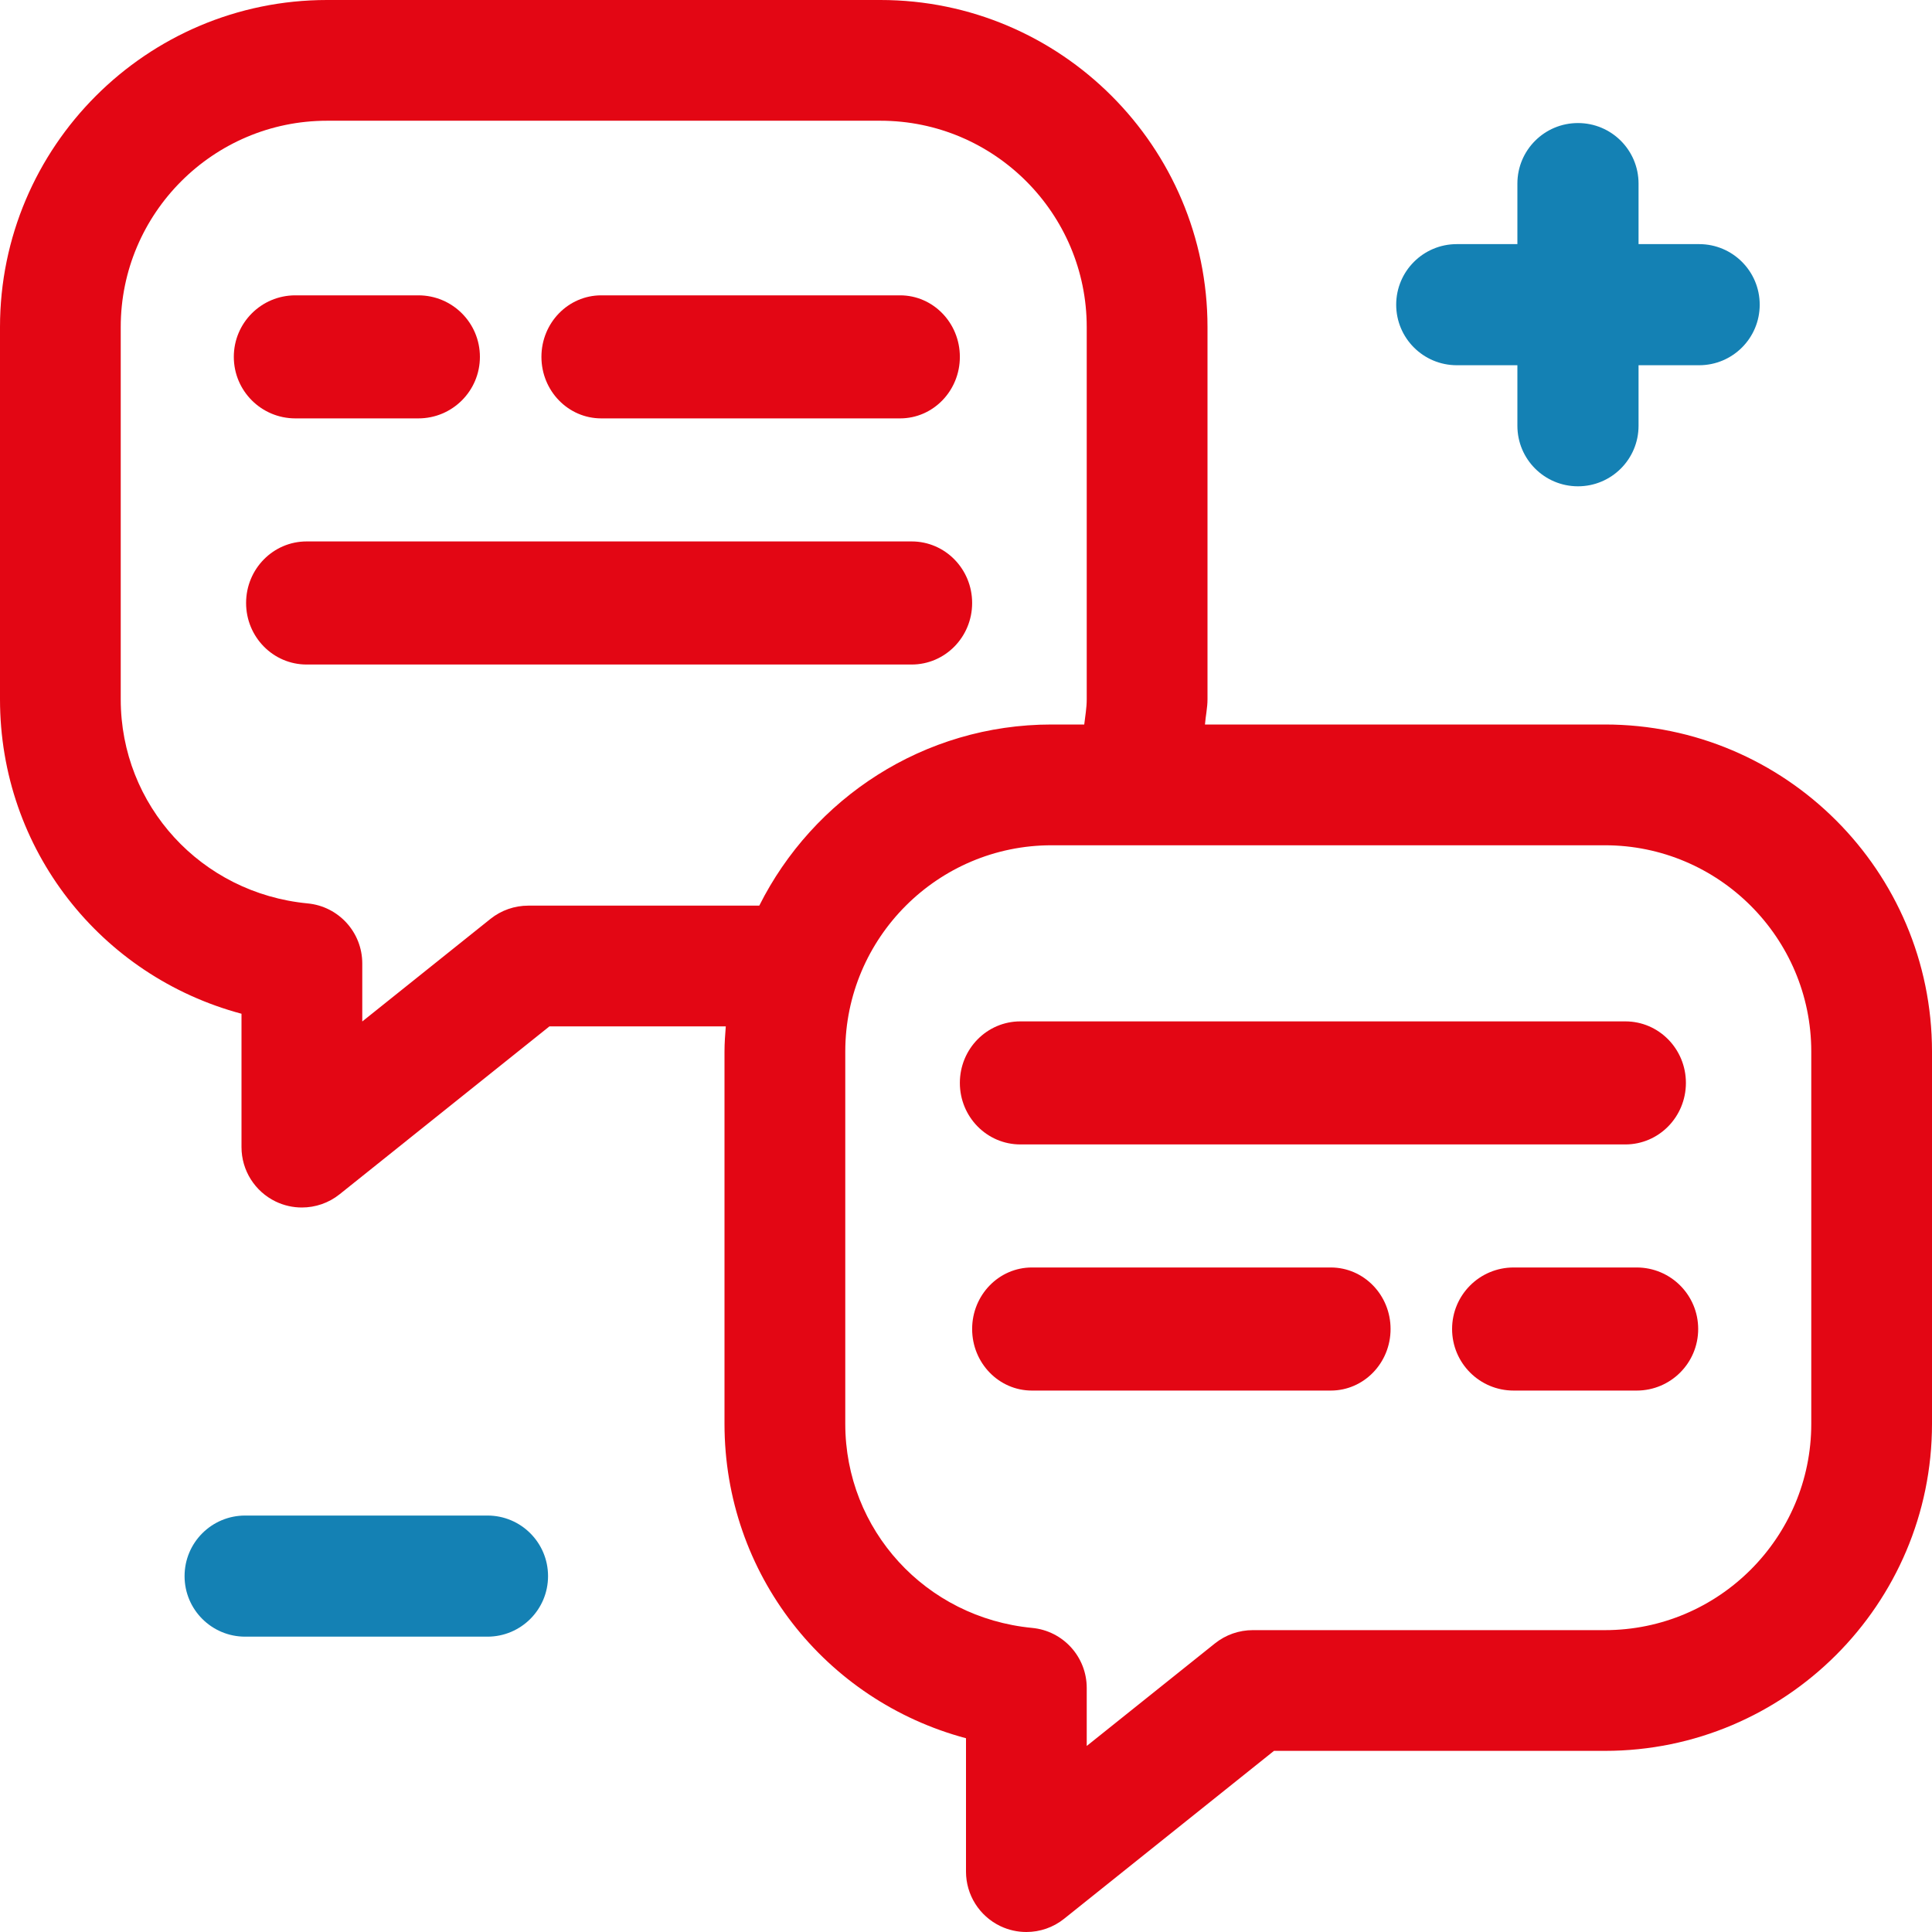
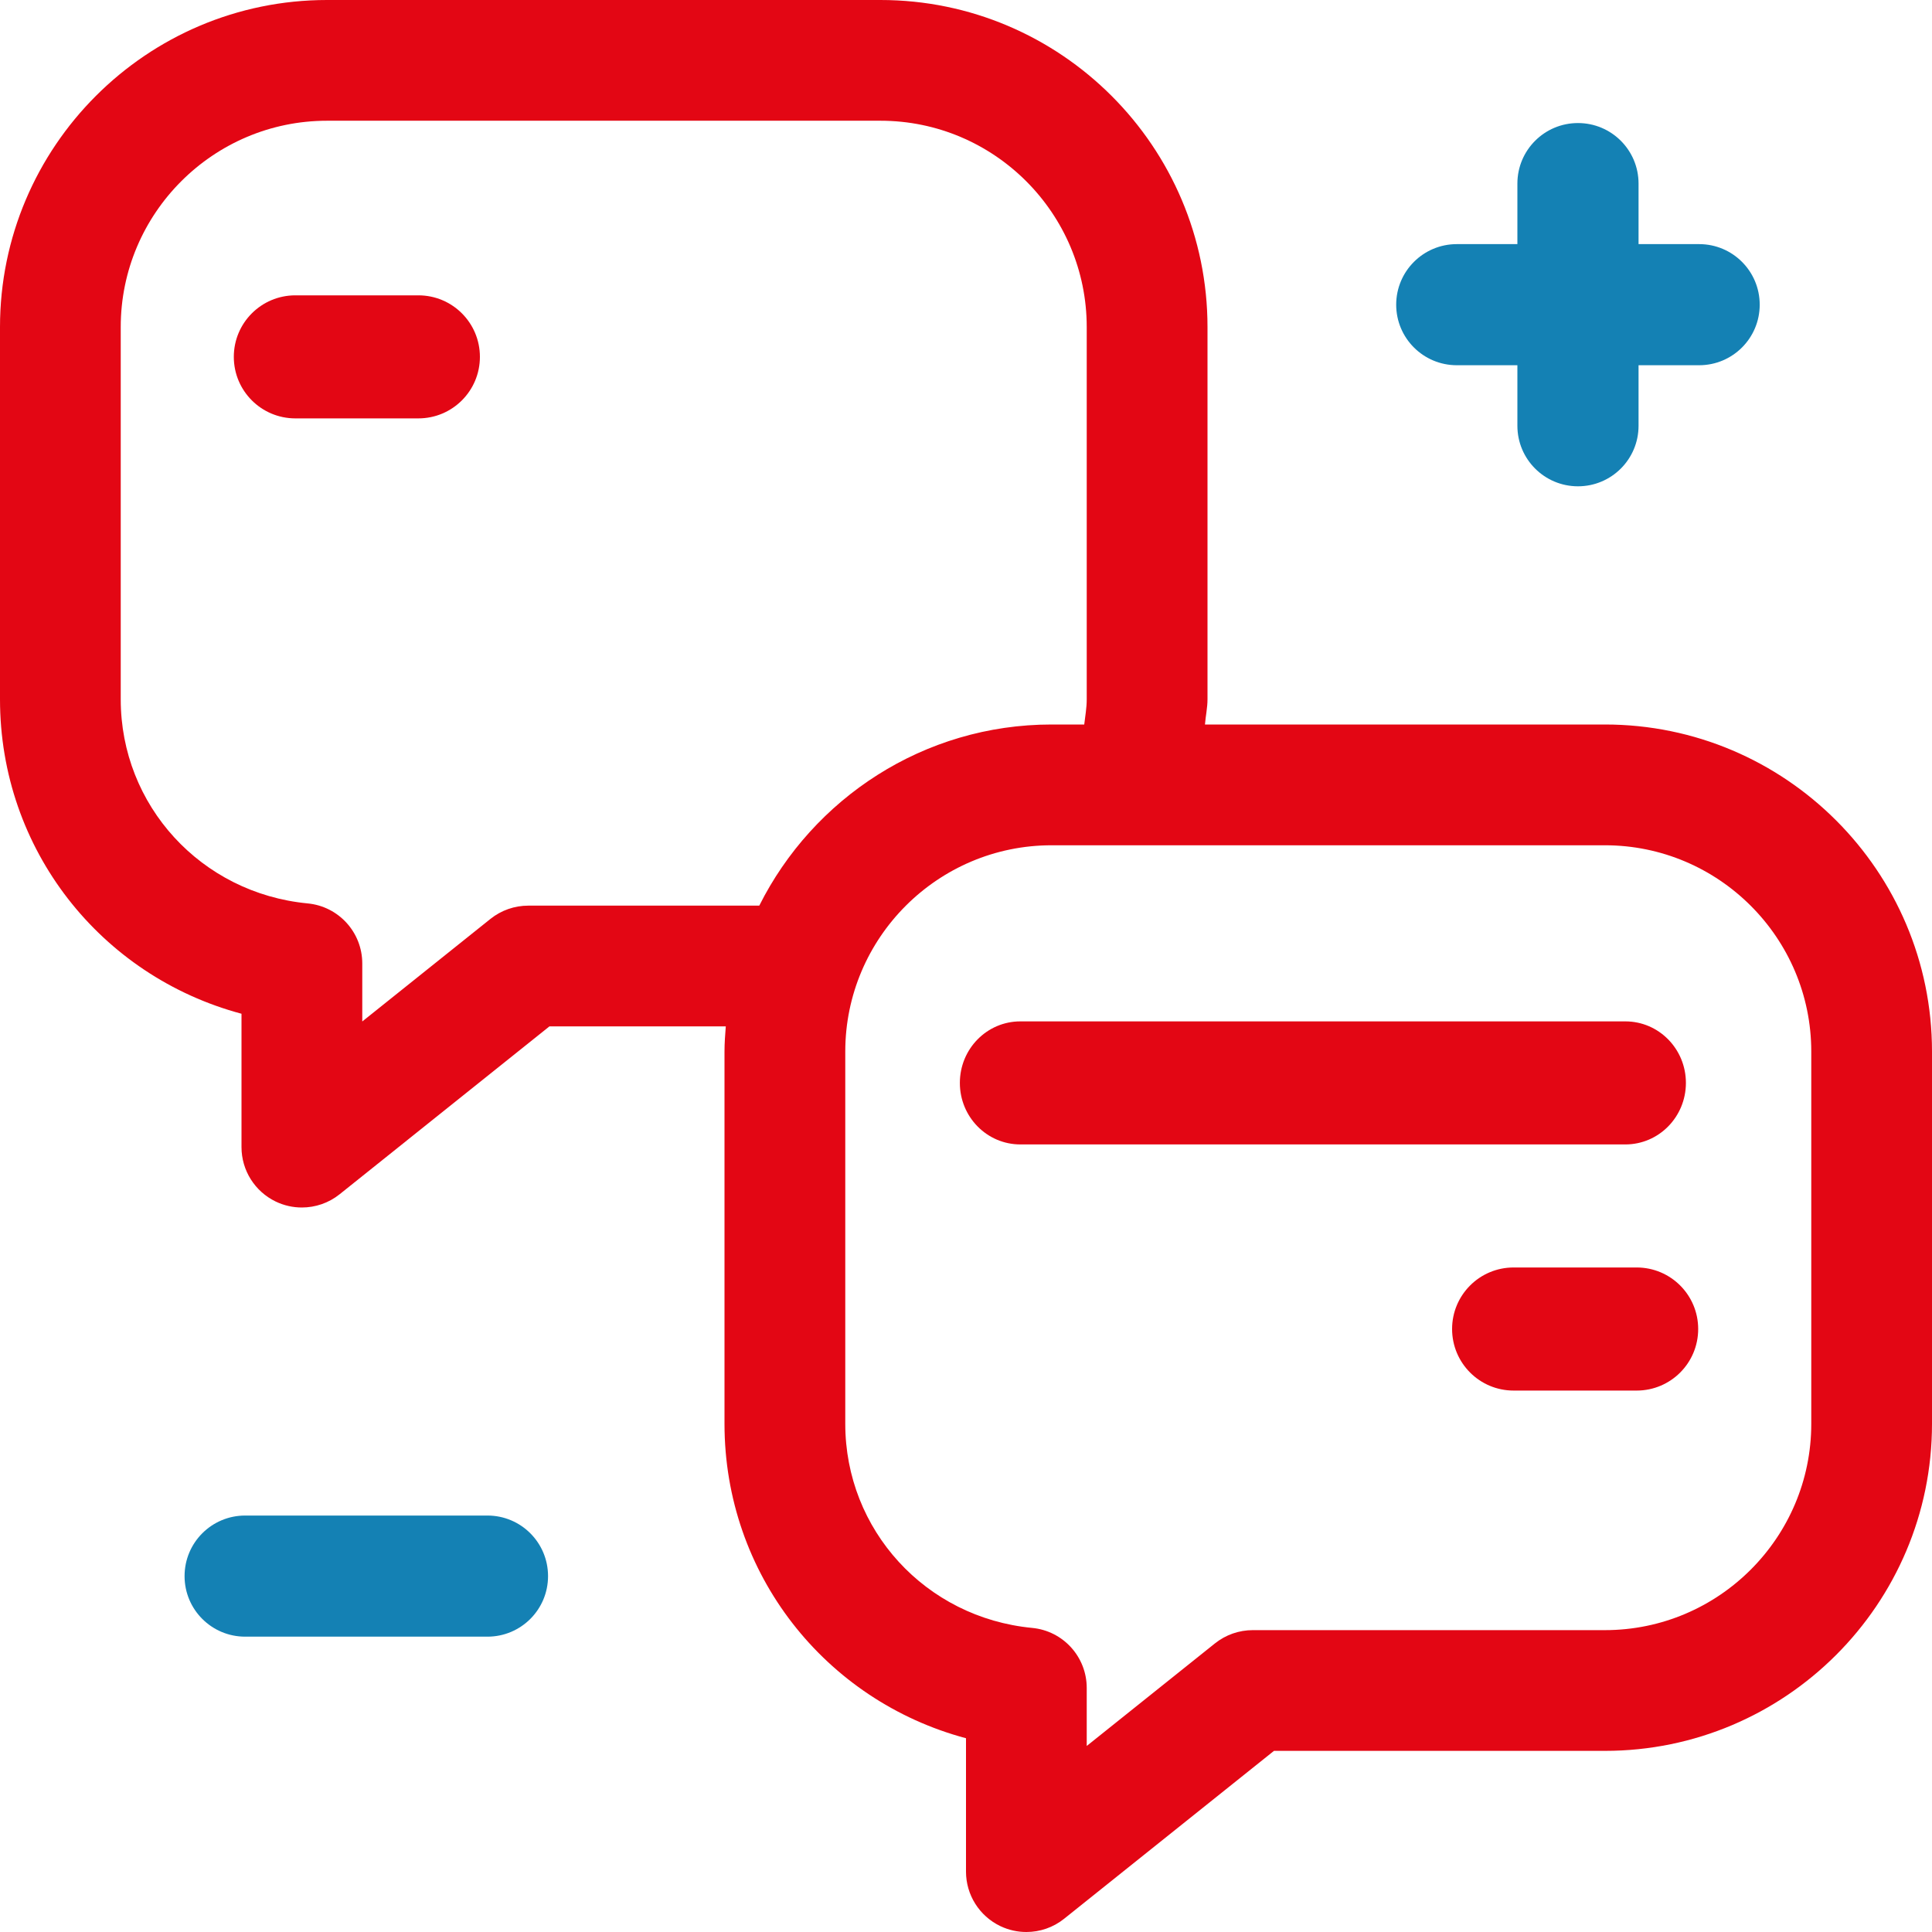
<svg xmlns="http://www.w3.org/2000/svg" width="45px" height="45px" viewBox="0 0 45 45" version="1.1">
  <title>dialog</title>
  <g id="Page-1" stroke="none" stroke-width="1" fill="none" fill-rule="evenodd">
    <g id="Тарифы-[/tarify]" transform="translate(-155, -6014)" fill-rule="nonzero">
      <g id="HELP-CONNECT" transform="translate(0, 5685)">
        <g id="Group-10" transform="translate(135, 194)">
          <g id="1-copy-3" transform="translate(0, 115)">
            <g id="dialog" transform="translate(20, 20)">
              <path d="M37.382,16.875 L28.066,16.875 C28.081,16.679 28.125,16.485 28.125,16.289 L28.125,7.618 C28.125,3.417 24.708,-4.54747351e-13 20.507,-4.54747351e-13 L7.618,-4.54747351e-13 C3.417,-4.54747351e-13 0,3.417 0,7.618 L0,16.289 C0,19.782 2.343,22.735 5.625,23.612 L5.625,26.719 C5.625,27.26 5.935,27.751 6.421,27.986 C6.617,28.08 6.824,28.125 7.031,28.125 C7.344,28.125 7.656,28.021 7.91,27.817 L12.798,23.906 L16.905,23.906 C16.89,24.1 16.875,24.295 16.875,24.493 L16.875,33.164 C16.875,36.657 19.218,39.61 22.5,40.487 L22.5,43.594 C22.5,44.135 22.81,44.626 23.296,44.861 C23.492,44.955 23.699,45 23.906,45 C24.219,45 24.531,44.896 24.785,44.692 L29.673,40.781 L37.382,40.781 C41.583,40.781 45,37.364 45,33.164 L45,24.493 C45,20.292 41.583,16.875 37.382,16.875 Z M12.305,21.094 C11.985,21.094 11.676,21.202 11.426,21.401 L8.438,23.792 L8.438,22.441 C8.438,21.716 7.887,21.11 7.164,21.042 C4.684,20.804 2.812,18.761 2.812,16.289 L2.812,7.618 C2.812,4.969 4.969,2.812 7.618,2.812 L20.507,2.812 C23.156,2.812 25.312,4.969 25.312,7.618 L25.312,16.289 C25.312,16.485 25.277,16.68 25.254,16.875 L24.493,16.875 C21.514,16.875 18.937,18.597 17.685,21.094 L12.305,21.094 Z M42.188,33.164 C42.188,35.813 40.031,37.969 37.382,37.969 L29.18,37.969 C28.86,37.969 28.551,38.077 28.301,38.276 L25.312,40.667 L25.312,39.316 C25.312,38.591 24.762,37.985 24.039,37.917 C21.559,37.679 19.688,35.636 19.688,33.164 L19.688,24.493 C19.688,21.844 21.844,19.688 24.493,19.688 L37.382,19.688 C40.031,19.688 42.188,21.844 42.188,24.493 L42.188,33.164 Z" id="Shape" fill="#E30614" />
              <g id="Group" transform="translate(4.299, 2.866)" fill="#1481B4">
                <path d="M32.455,8.461 C31.675,8.461 31.044,7.83 31.044,7.051 L31.044,1.41 C31.044,0.631 31.675,0 32.455,0 C33.235,0 33.866,0.631 33.866,1.41 L33.866,7.051 C33.866,7.83 33.235,8.461 32.455,8.461 Z" id="Path" />
                <path d="M35.277,5.641 L29.633,5.641 C28.853,5.641 28.221,5.01 28.221,4.231 C28.221,3.451 28.853,2.82 29.633,2.82 L35.277,2.82 C36.057,2.82 36.688,3.451 36.688,4.231 C36.688,5.01 36.057,5.641 35.277,5.641 Z" id="Path" />
                <path d="M7.055,35.255 L1.411,35.255 C0.631,35.255 0,34.624 0,33.845 C0,33.065 0.631,32.434 1.411,32.434 L7.055,32.434 C7.835,32.434 8.466,33.065 8.466,33.845 C8.466,34.624 7.835,35.255 7.055,35.255 Z" id="Path" />
              </g>
              <path d="M9.745,9.745 L6.879,9.745 C6.087,9.745 5.446,9.104 5.446,8.312 C5.446,7.52 6.087,6.879 6.879,6.879 L9.745,6.879 C10.537,6.879 11.178,7.52 11.178,8.312 C11.178,9.104 10.537,9.745 9.745,9.745 Z" id="Path" fill="#E30614" />
-               <path d="M20.965,9.745 L14.004,9.745 C13.234,9.745 12.611,9.104 12.611,8.312 C12.611,7.52 13.234,6.879 14.004,6.879 L20.965,6.879 C21.734,6.879 22.357,7.52 22.357,8.312 C22.357,9.104 21.734,9.745 20.965,9.745 Z" id="Path" fill="#E30614" />
-               <path d="M21.234,15.478 L7.142,15.478 C6.363,15.478 5.732,14.837 5.732,14.045 C5.732,13.252 6.363,12.611 7.142,12.611 L21.234,12.611 C22.013,12.611 22.643,13.252 22.643,14.045 C22.643,14.837 22.013,15.478 21.234,15.478 Z" id="Path" fill="#E30614" />
              <path d="M38.121,32.389 L35.255,32.389 C34.463,32.389 33.822,31.748 33.822,30.955 C33.822,30.163 34.463,29.522 35.255,29.522 L38.121,29.522 C38.913,29.522 39.554,30.163 39.554,30.955 C39.554,31.748 38.913,32.389 38.121,32.389 Z" id="Path" fill="#E30614" />
-               <path d="M30.996,32.389 L24.035,32.389 C23.266,32.389 22.643,31.748 22.643,30.955 C22.643,30.163 23.266,29.522 24.035,29.522 L30.996,29.522 C31.766,29.522 32.389,30.163 32.389,30.955 C32.389,31.748 31.766,32.389 30.996,32.389 Z" id="Path" fill="#E30614" />
              <path d="M37.858,26.656 L23.766,26.656 C22.987,26.656 22.357,26.015 22.357,25.223 C22.357,24.431 22.987,23.79 23.766,23.79 L37.858,23.79 C38.637,23.79 39.268,24.431 39.268,25.223 C39.268,26.015 38.637,26.656 37.858,26.656 Z" id="Path" fill="#E30614" />
            </g>
          </g>
        </g>
      </g>
    </g>
  </g>
</svg>